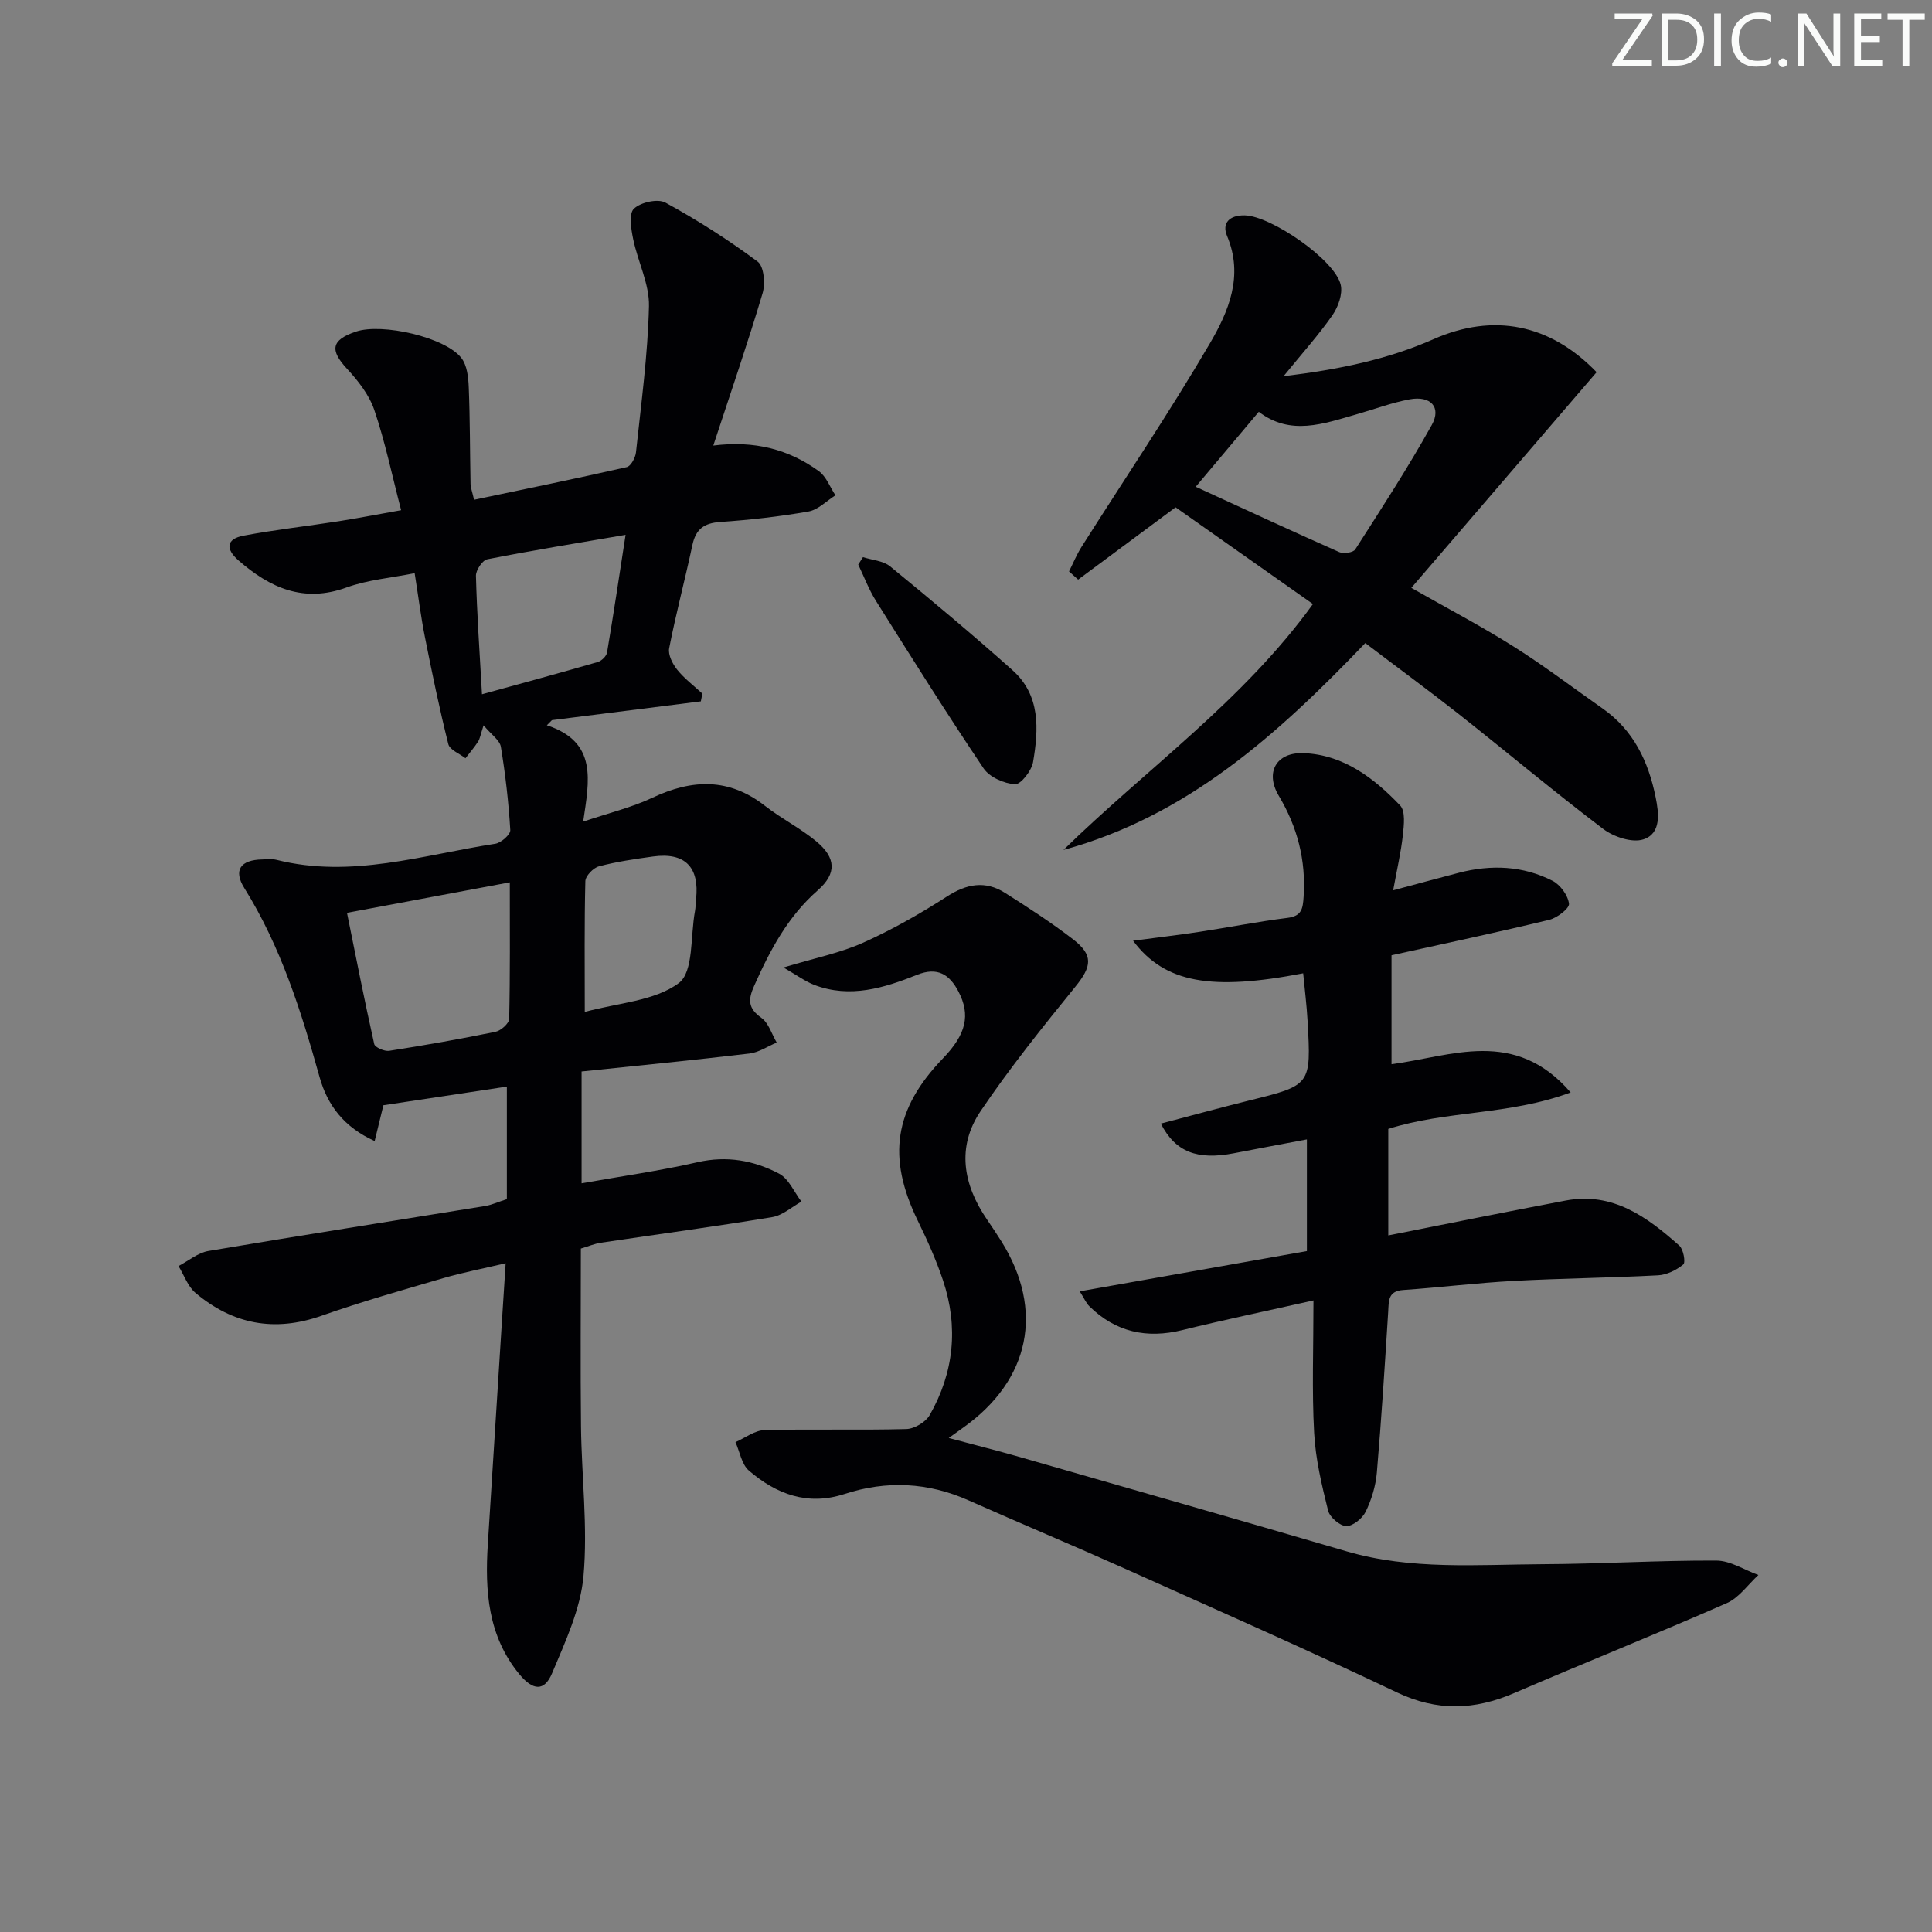
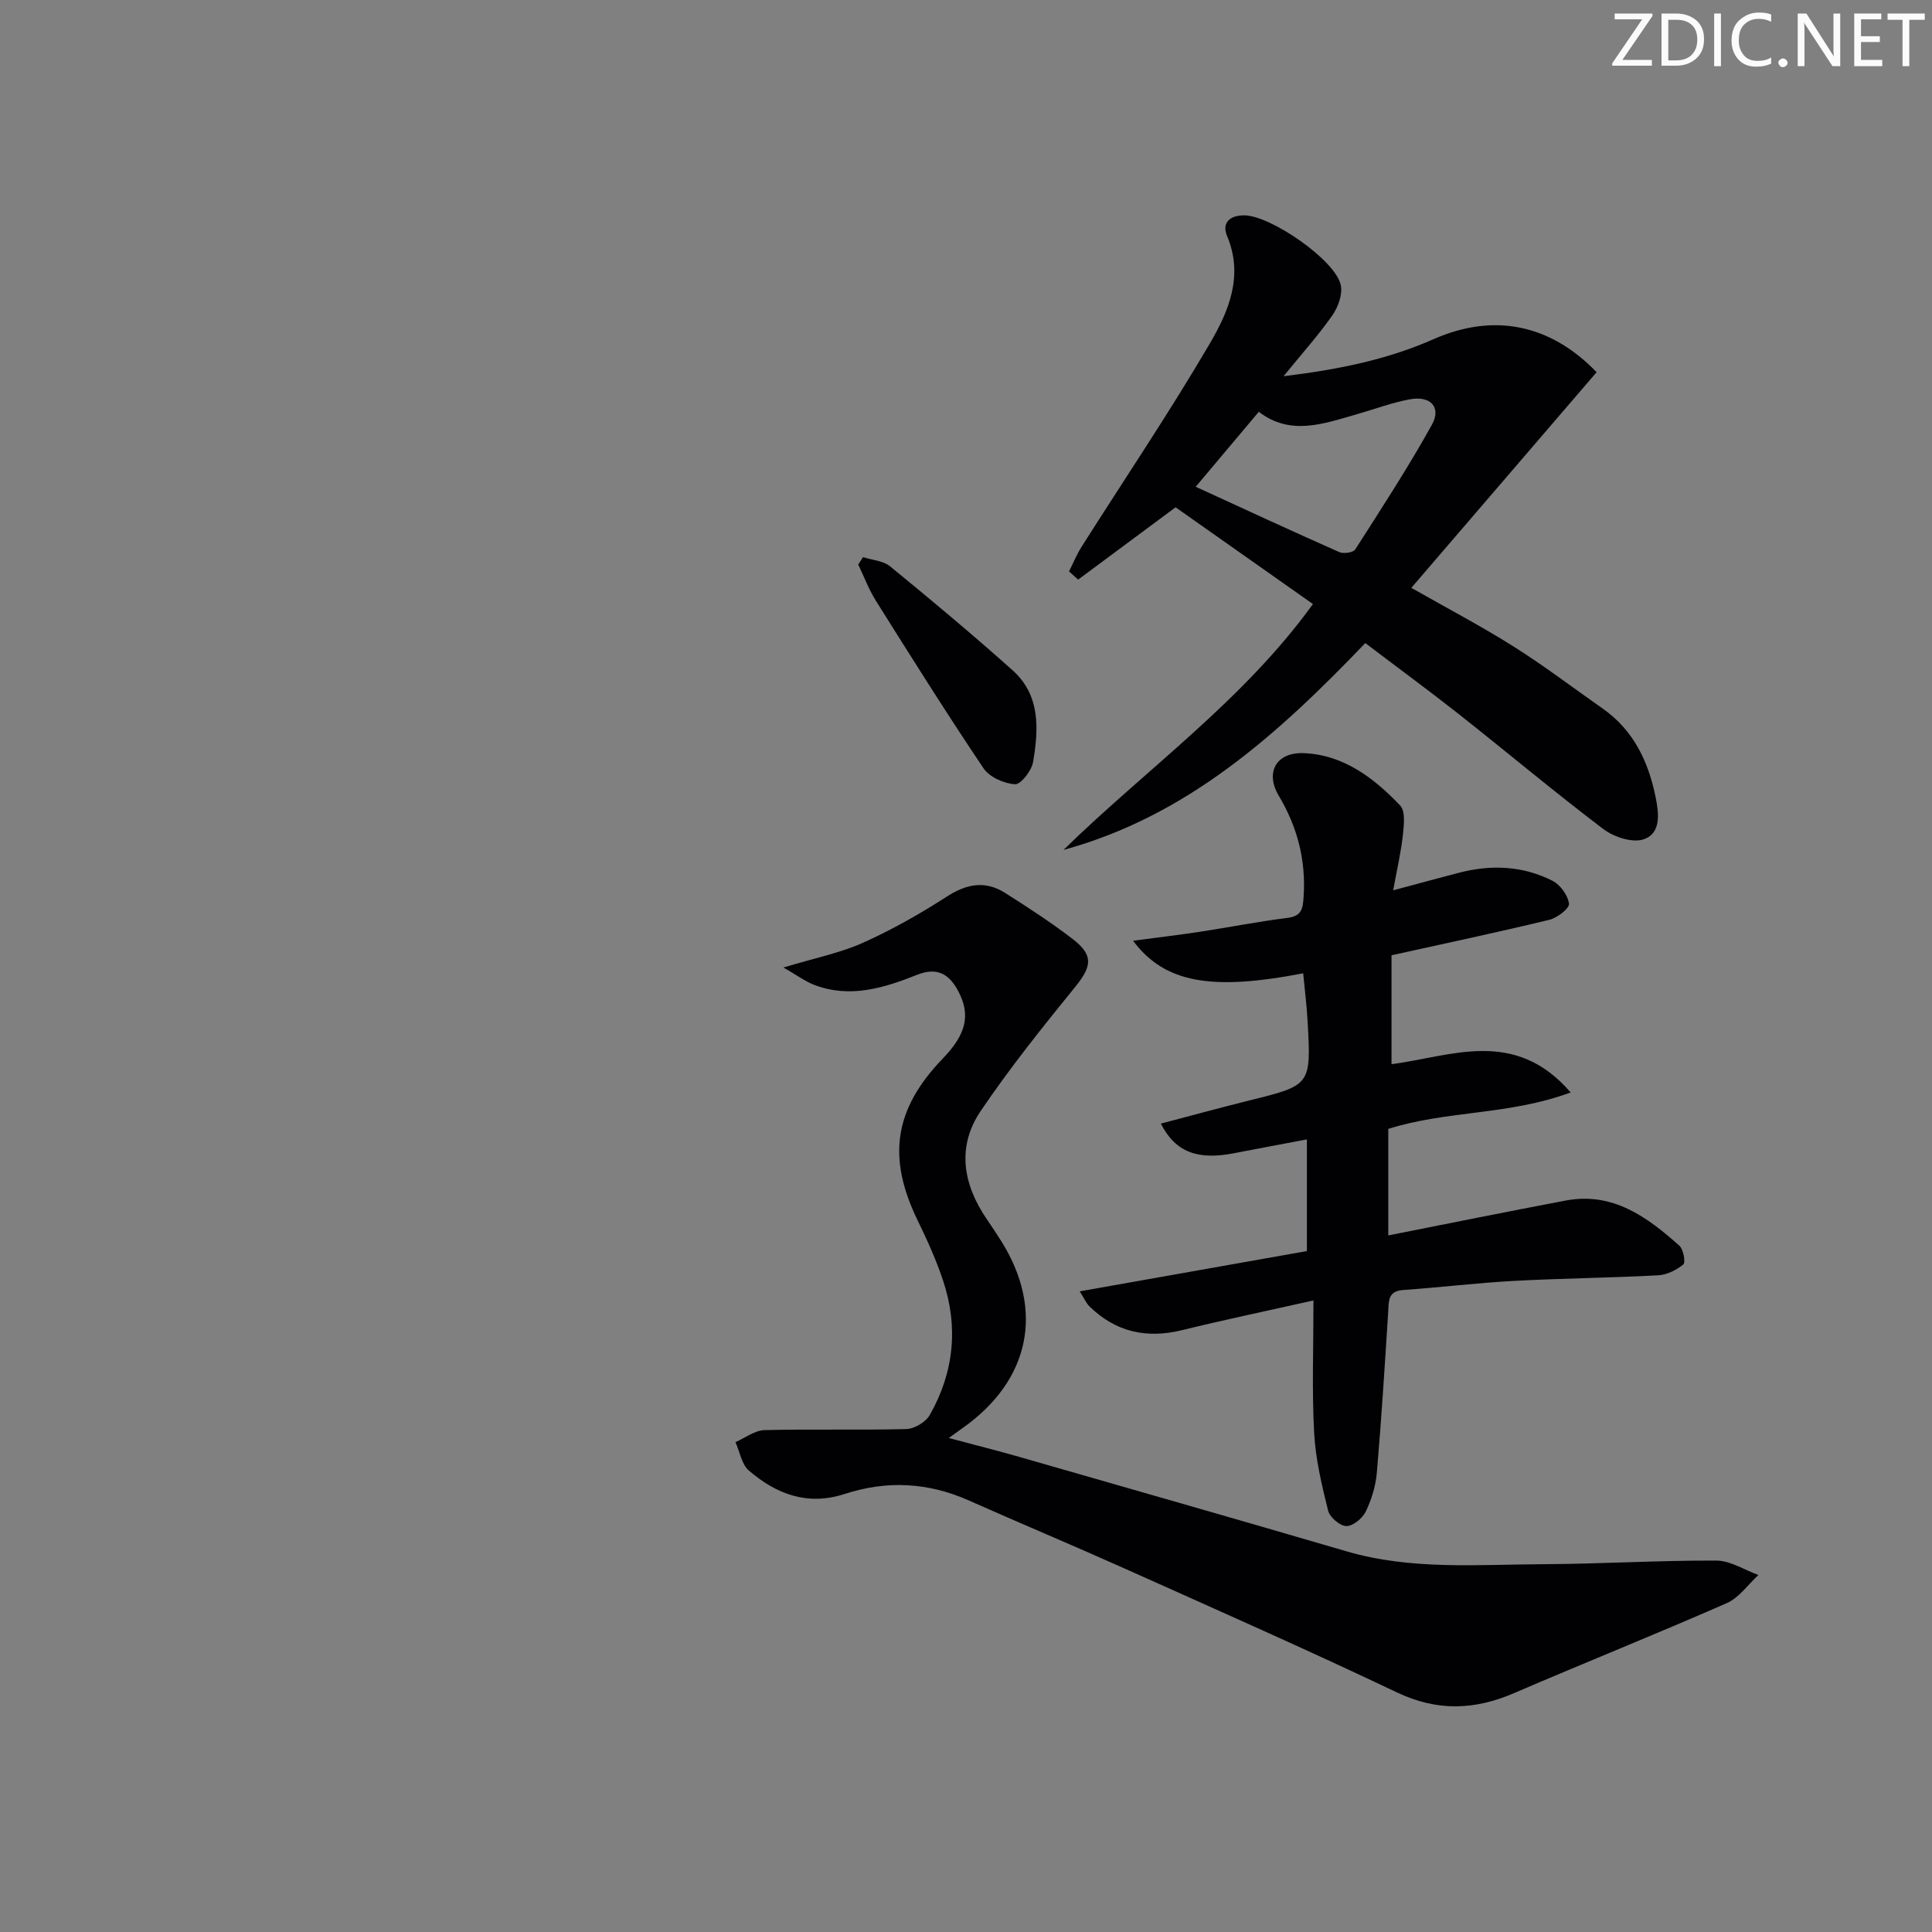
<svg xmlns="http://www.w3.org/2000/svg" enable-background="new 0 0 400 400" viewBox="0 0 400 400">
  <rect x="0" y="0" width="400" height="400" fill="#808080" stroke="none" />
  <g fill="#fafbfa">
    <path d="m342.2 3.2-6.3 9.2h6.1v1.2h-8.2v-.5l6.2-9.1h-5.7v-1.2h7.8v.4z" />
    <path d="m344 13.7v-10.9h3.1c1.6 0 3 .5 4.1 1.4 1.1 1 1.6 2.2 1.6 3.9s-.5 3-1.6 4-2.5 1.5-4.2 1.5h-3zm1.4-9.6v8.4h1.6c1.4 0 2.5-.4 3.2-1.1.8-.8 1.2-1.8 1.2-3.2s-.4-2.4-1.2-3.1-1.8-1-3.1-1z" />
    <path d="m356.3 2.8v10.9h-1.4v-10.9z" />
    <path d="m366.6 13.2c-.8.4-1.8.6-3 .6-1.6 0-2.8-.5-3.7-1.5s-1.4-2.3-1.4-3.9c0-1.7.5-3.2 1.6-4.2s2.4-1.6 4-1.6c1 0 1.9.1 2.6.4v1.5c-.8-.4-1.6-.6-2.6-.6-1.2 0-2.2.4-3 1.2s-1.1 1.9-1.1 3.3c0 1.3.4 2.3 1.1 3.1s1.6 1.1 2.8 1.1c1.1 0 2-.2 2.8-.7v1.3z" />
    <path d="m368.2 13c0-.3.1-.5.3-.6.2-.2.4-.3.6-.3.3 0 .5.1.7.3s.3.4.3.6-.1.5-.3.6c-.2.2-.4.3-.7.3s-.5-.1-.6-.3c-.2-.2-.3-.4-.3-.6z" />
    <path d="m381.1 13.7h-1.7l-5.5-8.4c-.2-.2-.3-.5-.4-.7 0 .2.1.8.1 1.5v7.6h-1.4v-10.9h1.8l5.3 8.3c.3.4.4.6.4.8 0-.3-.1-.8-.1-1.6v-7.5h1.4v10.9z" />
    <path d="m389.7 13.7h-5.8v-10.9h5.6v1.2h-4.2v3.5h3.9v1.2h-3.9v3.7h4.4z" />
    <path d="m398.4 4.1h-3.1v9.6h-1.4v-9.6h-3.1v-1.3h7.7v1.3z" />
  </g>
-   <path d="m104.94 248.27c0-7.83 0-15.28 0-23.3-8.28 1.25-16.62 2.51-25.56 3.86-.34 1.39-1.02 4.19-1.81 7.41-6.37-2.87-9.78-7.45-11.39-13.19-3.81-13.63-8.02-27.05-15.6-39.19-2.31-3.7-.79-5.84 3.72-5.92 1-.02 2.05-.15 2.99.09 15.45 3.89 30.27-1.03 45.26-3.34 1.21-.19 3.16-1.92 3.1-2.83-.35-5.77-1.01-11.54-1.95-17.24-.23-1.37-1.94-2.48-3.58-4.45-.64 1.96-.75 2.77-1.15 3.39-.78 1.2-1.72 2.29-2.6 3.43-1.23-.97-3.25-1.73-3.55-2.93-1.85-7.36-3.38-14.8-4.86-22.24-.81-4.06-1.32-8.18-2.11-13.15-4.89.98-9.71 1.37-14.1 2.96-8.92 3.24-15.86.07-22.37-5.6-2.72-2.37-2.56-4.45 1.05-5.13 6.51-1.23 13.11-1.96 19.66-2.98 4.2-.66 8.38-1.48 12.96-2.29-1.91-7.33-3.32-14.17-5.55-20.73-1.06-3.13-3.34-6.05-5.64-8.53-3.61-3.89-3.3-5.98 1.82-7.71 5.44-1.84 18.58 1.18 21.86 5.48 1.17 1.53 1.43 3.99 1.51 6.05.27 6.65.24 13.32.37 19.98.02.79.33 1.57.73 3.3 10.65-2.24 21.16-4.38 31.61-6.76.85-.19 1.79-1.94 1.91-3.04 1.07-10.08 2.45-20.16 2.69-30.27.11-4.6-2.31-9.22-3.27-13.9-.43-2.09-.94-5.23.15-6.28 1.39-1.34 4.95-2.14 6.53-1.27 6.63 3.62 13.04 7.72 19.1 12.22 1.3.97 1.61 4.57 1.01 6.56-3.07 10.32-6.58 20.5-10.2 31.52 8.52-1.08 15.62.78 21.84 5.29 1.55 1.12 2.32 3.31 3.45 5.01-1.85 1.16-3.59 3-5.58 3.35-6.05 1.06-12.18 1.75-18.3 2.17-3.36.23-5.04 1.5-5.74 4.78-1.52 7.14-3.41 14.21-4.81 21.37-.26 1.34.71 3.25 1.67 4.44 1.49 1.85 3.45 3.32 5.21 4.95-.11.53-.21 1.06-.32 1.6-10.28 1.3-20.55 2.6-30.83 3.89-.35.35-.7.7-1.05 1.06 10.55 3.47 8.77 11.43 7.52 19.95 5.4-1.82 10.08-2.94 14.34-4.95 8.22-3.87 15.85-4.15 23.31 1.69 3.39 2.65 7.33 4.62 10.63 7.36 4.06 3.38 4.27 6.63.28 10.13-6.22 5.46-9.87 12.39-13.15 19.74-1.28 2.86-1.32 4.66 1.48 6.65 1.51 1.07 2.15 3.37 3.18 5.12-1.88.78-3.69 2.04-5.64 2.27-11.51 1.37-23.06 2.5-34.76 3.72v23.15c8.2-1.46 16.19-2.58 24.02-4.37 6.08-1.39 11.66-.36 16.87 2.37 2 1.05 3.12 3.81 4.63 5.79-2.01 1.11-3.91 2.86-6.05 3.21-11.79 1.95-23.63 3.53-35.45 5.3-1.3.19-2.55.73-4.17 1.21 0 12.28-.11 24.58.03 36.88.12 10.31 1.42 20.69.52 30.89-.61 6.87-3.77 13.63-6.5 20.14-1.61 3.84-3.98 3.63-6.8.2-6.51-7.92-7.13-17.27-6.51-26.92.99-15.43 1.95-30.86 2.93-46.3.23-3.62.47-7.23.76-11.85-4.78 1.13-8.91 1.92-12.93 3.09-8.44 2.47-16.92 4.87-25.21 7.79-9.73 3.43-18.35 1.76-26.07-4.73-1.6-1.35-2.37-3.68-3.52-5.57 2.06-1.07 4.02-2.76 6.2-3.12 19.12-3.23 38.28-6.22 57.42-9.33 1.33-.25 2.55-.82 4.36-1.4zm-33.1-59.28c1.85 9.13 3.62 18.18 5.64 27.17.16.69 2.12 1.55 3.09 1.4 7.37-1.15 14.72-2.44 22.02-3.94 1.12-.23 2.81-1.74 2.83-2.68.21-9.22.13-18.44.13-28.26-11.55 2.16-22.23 4.16-33.71 6.31zm27.95-45.25c8.42-2.32 16.22-4.43 23.98-6.68.78-.23 1.78-1.2 1.91-1.96 1.32-7.8 2.49-15.62 3.84-24.37-10.15 1.74-19.42 3.24-28.63 5.06-1.01.2-2.39 2.27-2.35 3.44.2 7.8.75 15.59 1.25 24.51zm21.28 65.77c6.94-1.9 14.47-2.25 19.47-5.98 3.1-2.31 2.38-9.76 3.35-14.9.15-.81.13-1.65.22-2.47.74-6.65-2.31-9.74-8.9-8.83-3.76.52-7.55 1.07-11.21 2.04-1.17.31-2.78 1.98-2.81 3.07-.22 8.75-.12 17.52-.12 27.07z" fill="#010104" />
  <path d="m162.2 200.31c6.52-1.97 11.74-3 16.47-5.12 6.02-2.7 11.83-6 17.39-9.58 4.09-2.64 7.93-3.33 12-.76 4.77 3.02 9.52 6.11 14 9.54 4.39 3.36 4 5.68.57 9.91-6.79 8.36-13.56 16.8-19.59 25.72-5 7.39-3.67 15.18 1.27 22.41 1.03 1.51 2.05 3.03 3.02 4.58 8.91 14.26 5.94 28.72-7.9 38.56-.78.56-1.56 1.12-3 2.15 5.33 1.43 9.93 2.58 14.48 3.88 22.63 6.5 45.27 12.97 67.86 19.58 13.38 3.92 27.05 2.74 40.65 2.67 11.97-.05 23.95-.8 35.92-.75 2.91.01 5.82 1.94 8.72 2.99-2.16 1.98-4 4.7-6.55 5.82-14.58 6.4-29.38 12.32-44.01 18.62-8.21 3.54-15.95 3.83-24.29-.14-18.59-8.84-37.43-17.15-56.22-25.58-10.76-4.82-21.65-9.37-32.42-14.16-8.43-3.76-16.99-4.18-25.7-1.34-7.66 2.5-14.13.05-19.82-4.84-1.5-1.29-1.88-3.89-2.78-5.89 2-.87 3.99-2.44 6.02-2.49 9.78-.25 19.57.04 29.34-.22 1.68-.04 4.02-1.43 4.85-2.88 5.03-8.82 5.99-18.25 2.76-27.9-1.41-4.24-3.27-8.35-5.23-12.37-6.39-13.12-4.9-23.1 5.22-33.6 4.82-5 5.75-8.98 3.2-13.85-1.86-3.55-4.35-5.12-8.55-3.45-6.84 2.73-13.88 4.92-21.28 2.1-1.92-.74-3.65-2.04-6.4-3.61z" fill="#010104" />
  <path d="m271.94 269.24c-10.11 2.27-18.66 4.05-27.14 6.14-7.39 1.82-13.81.43-19.26-4.93-.66-.64-1.03-1.57-1.99-3.09 16.01-2.84 31.44-5.58 47.03-8.34 0-7.7 0-14.97 0-23.12-5.21.99-10.15 1.9-15.08 2.86-7.55 1.47-12.14-.2-15.16-6.13 6.15-1.61 12.15-3.26 18.19-4.76 12.91-3.19 12.94-3.16 12.19-16.49-.18-3.29-.6-6.56-.91-9.87-18.98 3.67-28.68 2.02-35.22-6.74 4.96-.66 9.38-1.18 13.79-1.85 6.06-.92 12.09-2.12 18.18-2.88 2.98-.37 3.18-1.94 3.34-4.38.5-7.56-1.27-14.41-5.15-20.92-2.86-4.8-.54-9.03 5.16-8.81 8.22.32 14.55 5.14 19.98 10.84 1.12 1.17.78 4.08.56 6.12-.39 3.56-1.21 7.07-2.01 11.44 5.06-1.35 9.32-2.52 13.6-3.63 6.66-1.73 13.24-1.47 19.39 1.66 1.61.82 3.2 3.01 3.41 4.74.12.97-2.45 2.95-4.08 3.34-10.63 2.57-21.34 4.84-32.66 7.34v22.55c12.37-1.61 25.47-7.62 37.09 5.85-12.86 4.76-25.63 3.69-37.76 7.55v22.05c12.4-2.45 24.55-4.92 36.73-7.22 9.74-1.84 16.87 3.4 23.54 9.35.84.75 1.31 3.47.81 3.88-1.42 1.17-3.41 2.15-5.22 2.25-9.96.53-19.95.62-29.91 1.16-7.63.41-15.22 1.35-22.84 1.88-3.22.22-2.99 2.28-3.13 4.53-.7 11.11-1.4 22.21-2.35 33.3-.24 2.75-1.1 5.58-2.31 8.07-.68 1.39-2.66 3.01-4.02 2.98-1.32-.03-3.41-1.83-3.76-3.2-1.31-5.28-2.6-10.67-2.89-16.08-.48-8.74-.14-17.53-.14-27.44z" fill="#010104" />
  <path d="m282.67 133.14c-18.23 19.04-36.96 35.85-62.49 42.83 17.23-16.84 37.14-30.83 51.65-50.91-9.55-6.73-18.99-13.37-28.44-20.03-6.32 4.69-13.25 9.83-20.17 14.97-.63-.56-1.26-1.13-1.89-1.69.85-1.69 1.57-3.47 2.58-5.07 8.88-14.02 18.18-27.79 26.56-42.1 3.87-6.61 7.07-14 3.58-22.29-1.13-2.68.53-4.32 3.65-4.26 5.45.1 18.76 9.25 19.89 14.41.42 1.89-.53 4.54-1.71 6.24-2.82 4.06-6.16 7.77-10.13 12.65 11.5-1.39 21.55-3.47 31.06-7.67 12.39-5.47 24.13-3.15 33.75 6.84-12.69 14.77-25.37 29.53-38.36 44.65 7.51 4.27 14.53 7.95 21.21 12.17 6.32 3.98 12.28 8.53 18.41 12.82 6.39 4.48 9.48 11 10.96 18.36.66 3.25 1.22 7.49-2.52 8.72-2.33.77-6.16-.5-8.33-2.15-10.21-7.74-20.03-15.99-30.09-23.93-6.25-4.91-12.68-9.63-19.17-14.56zm-35.11-32.36c9.87 4.53 19.76 9.11 29.73 13.53.88.39 2.88.1 3.3-.56 5.44-8.49 10.95-16.96 15.85-25.77 2.04-3.67-.24-6.11-4.58-5.3-3.72.69-7.31 2.05-10.96 3.09-6.85 1.96-13.7 4.53-20.28-.51-4.54 5.4-8.77 10.43-13.06 15.52z" fill="#010104" />
  <path d="m178.67 115.35c1.9.61 4.19.74 5.62 1.91 8.58 7.02 17.09 14.13 25.35 21.51 5.79 5.17 5.41 12.21 4.24 19.03-.31 1.78-2.54 4.64-3.73 4.57-2.28-.14-5.29-1.47-6.52-3.3-7.67-11.41-14.99-23.06-22.3-34.71-1.46-2.33-2.44-4.97-3.64-7.47.33-.51.65-1.02.98-1.54z" fill="#010104" />
</svg>